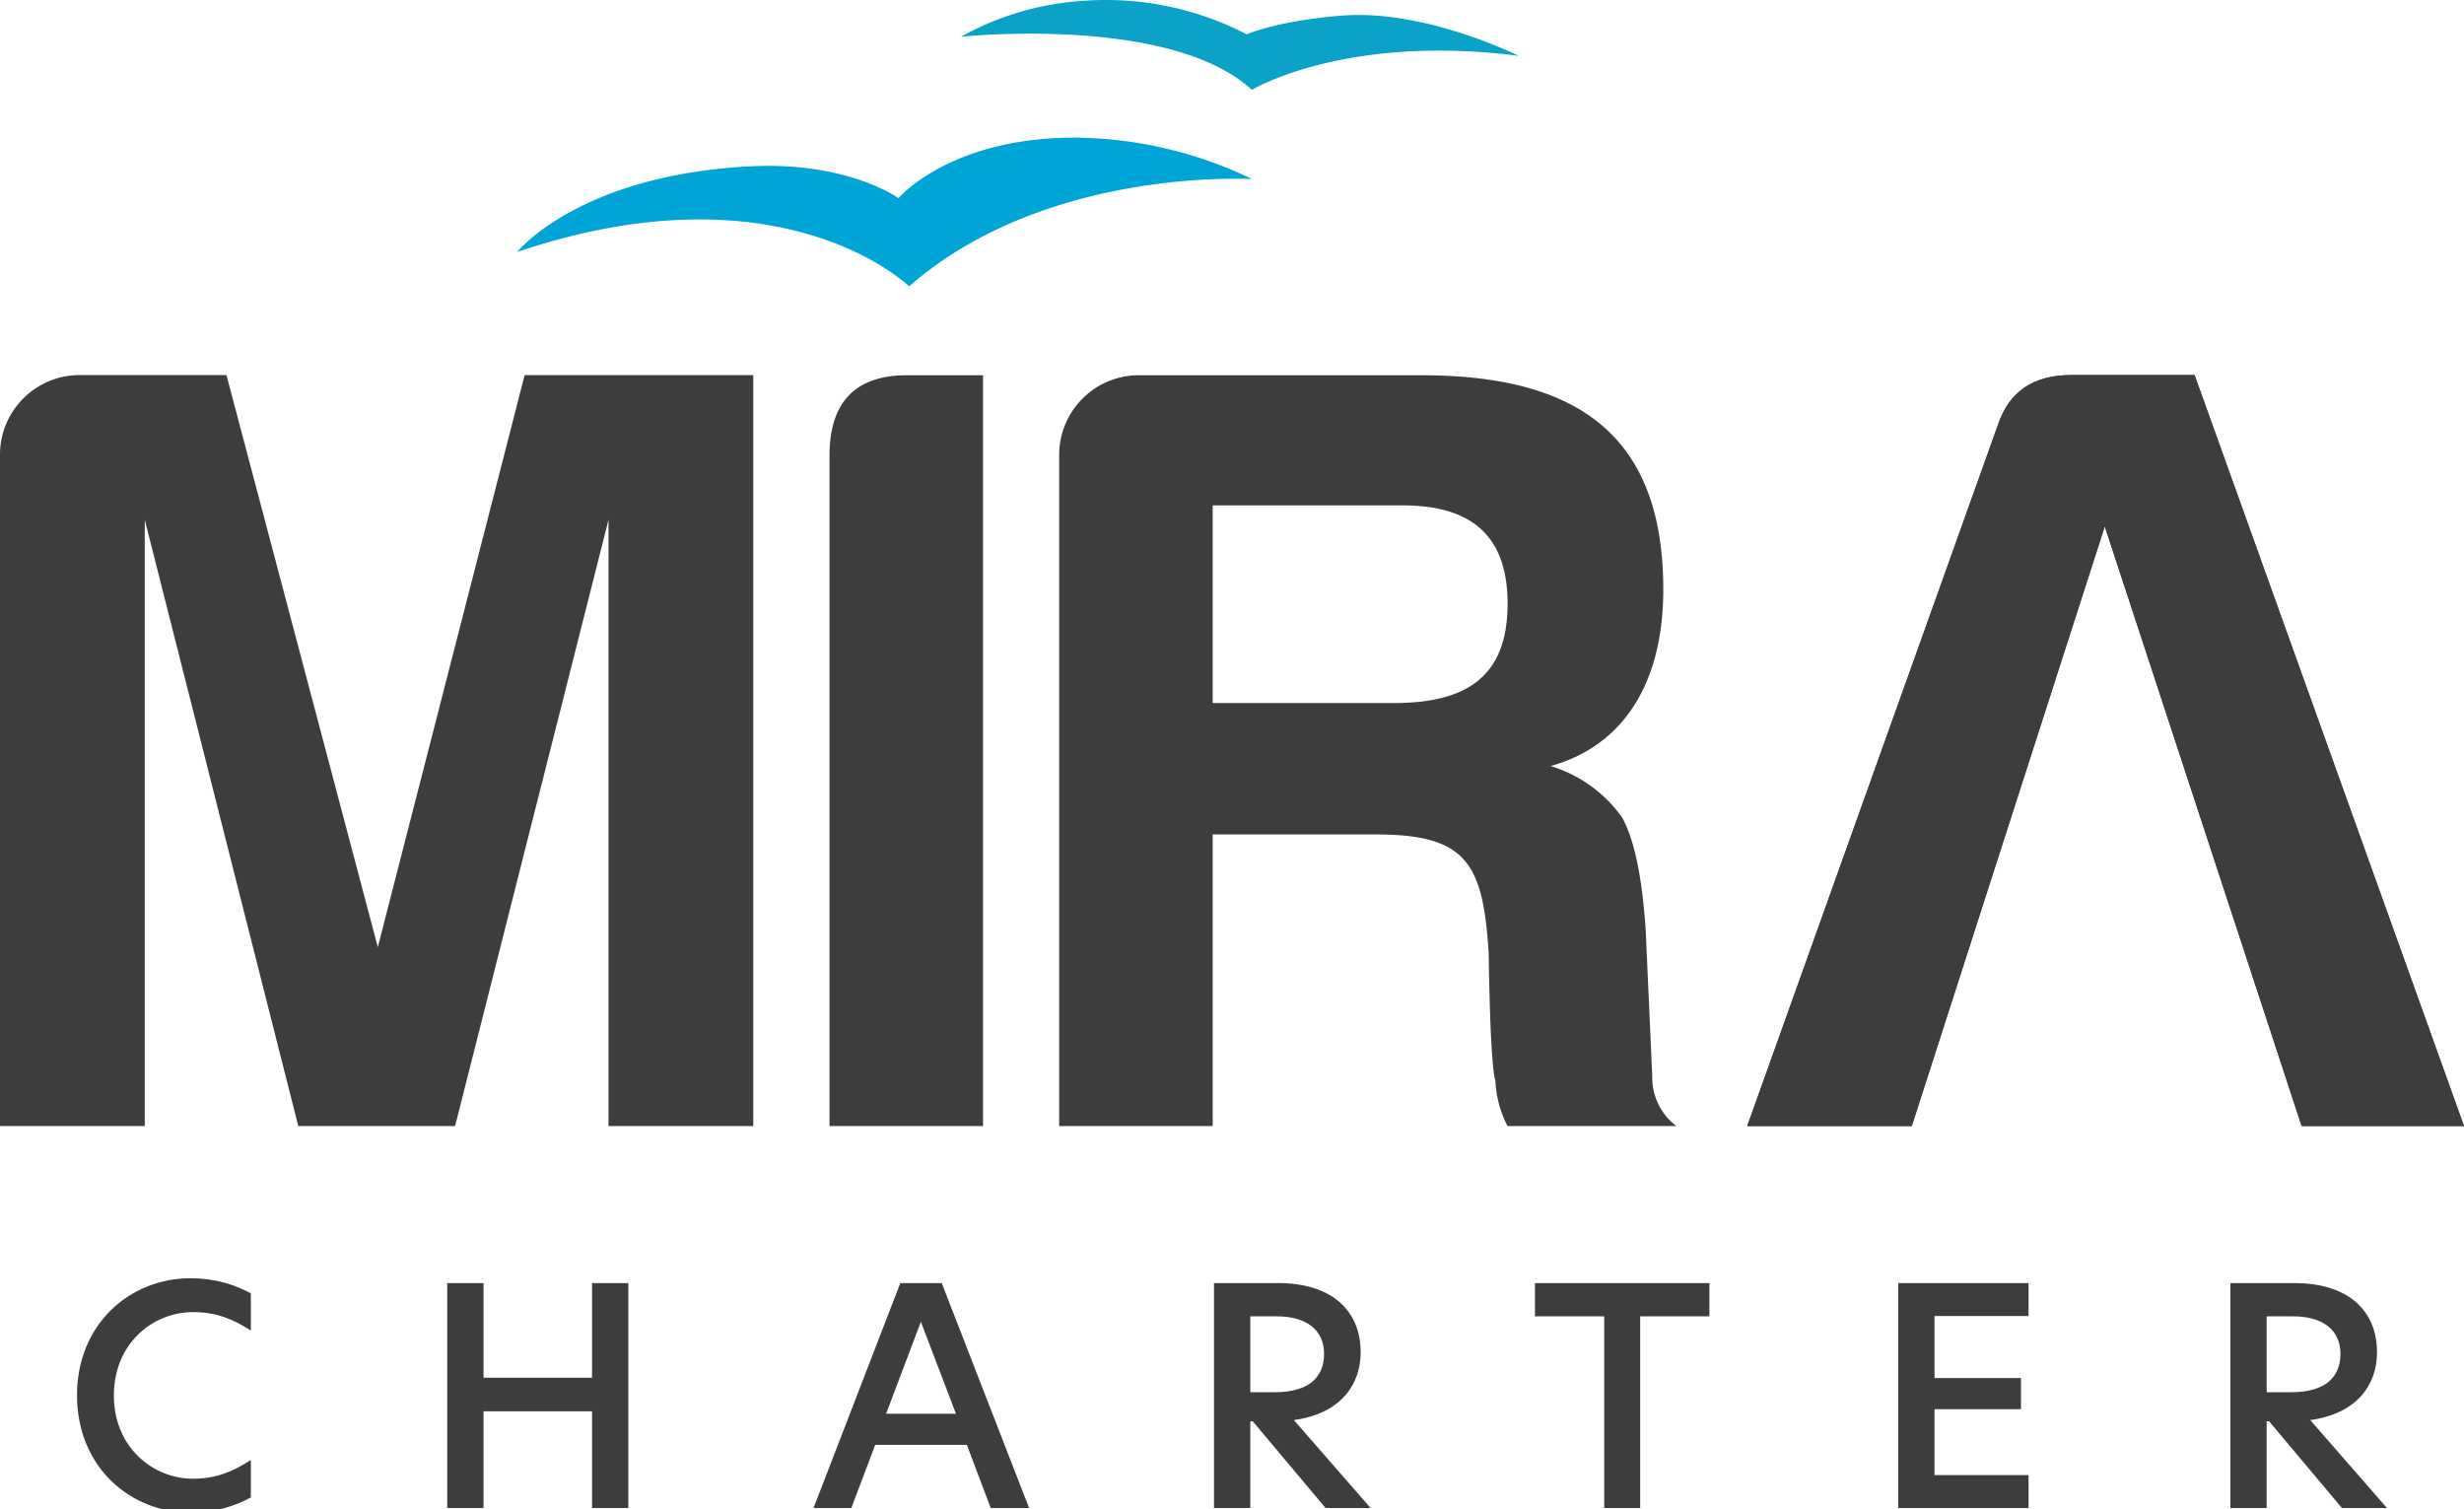
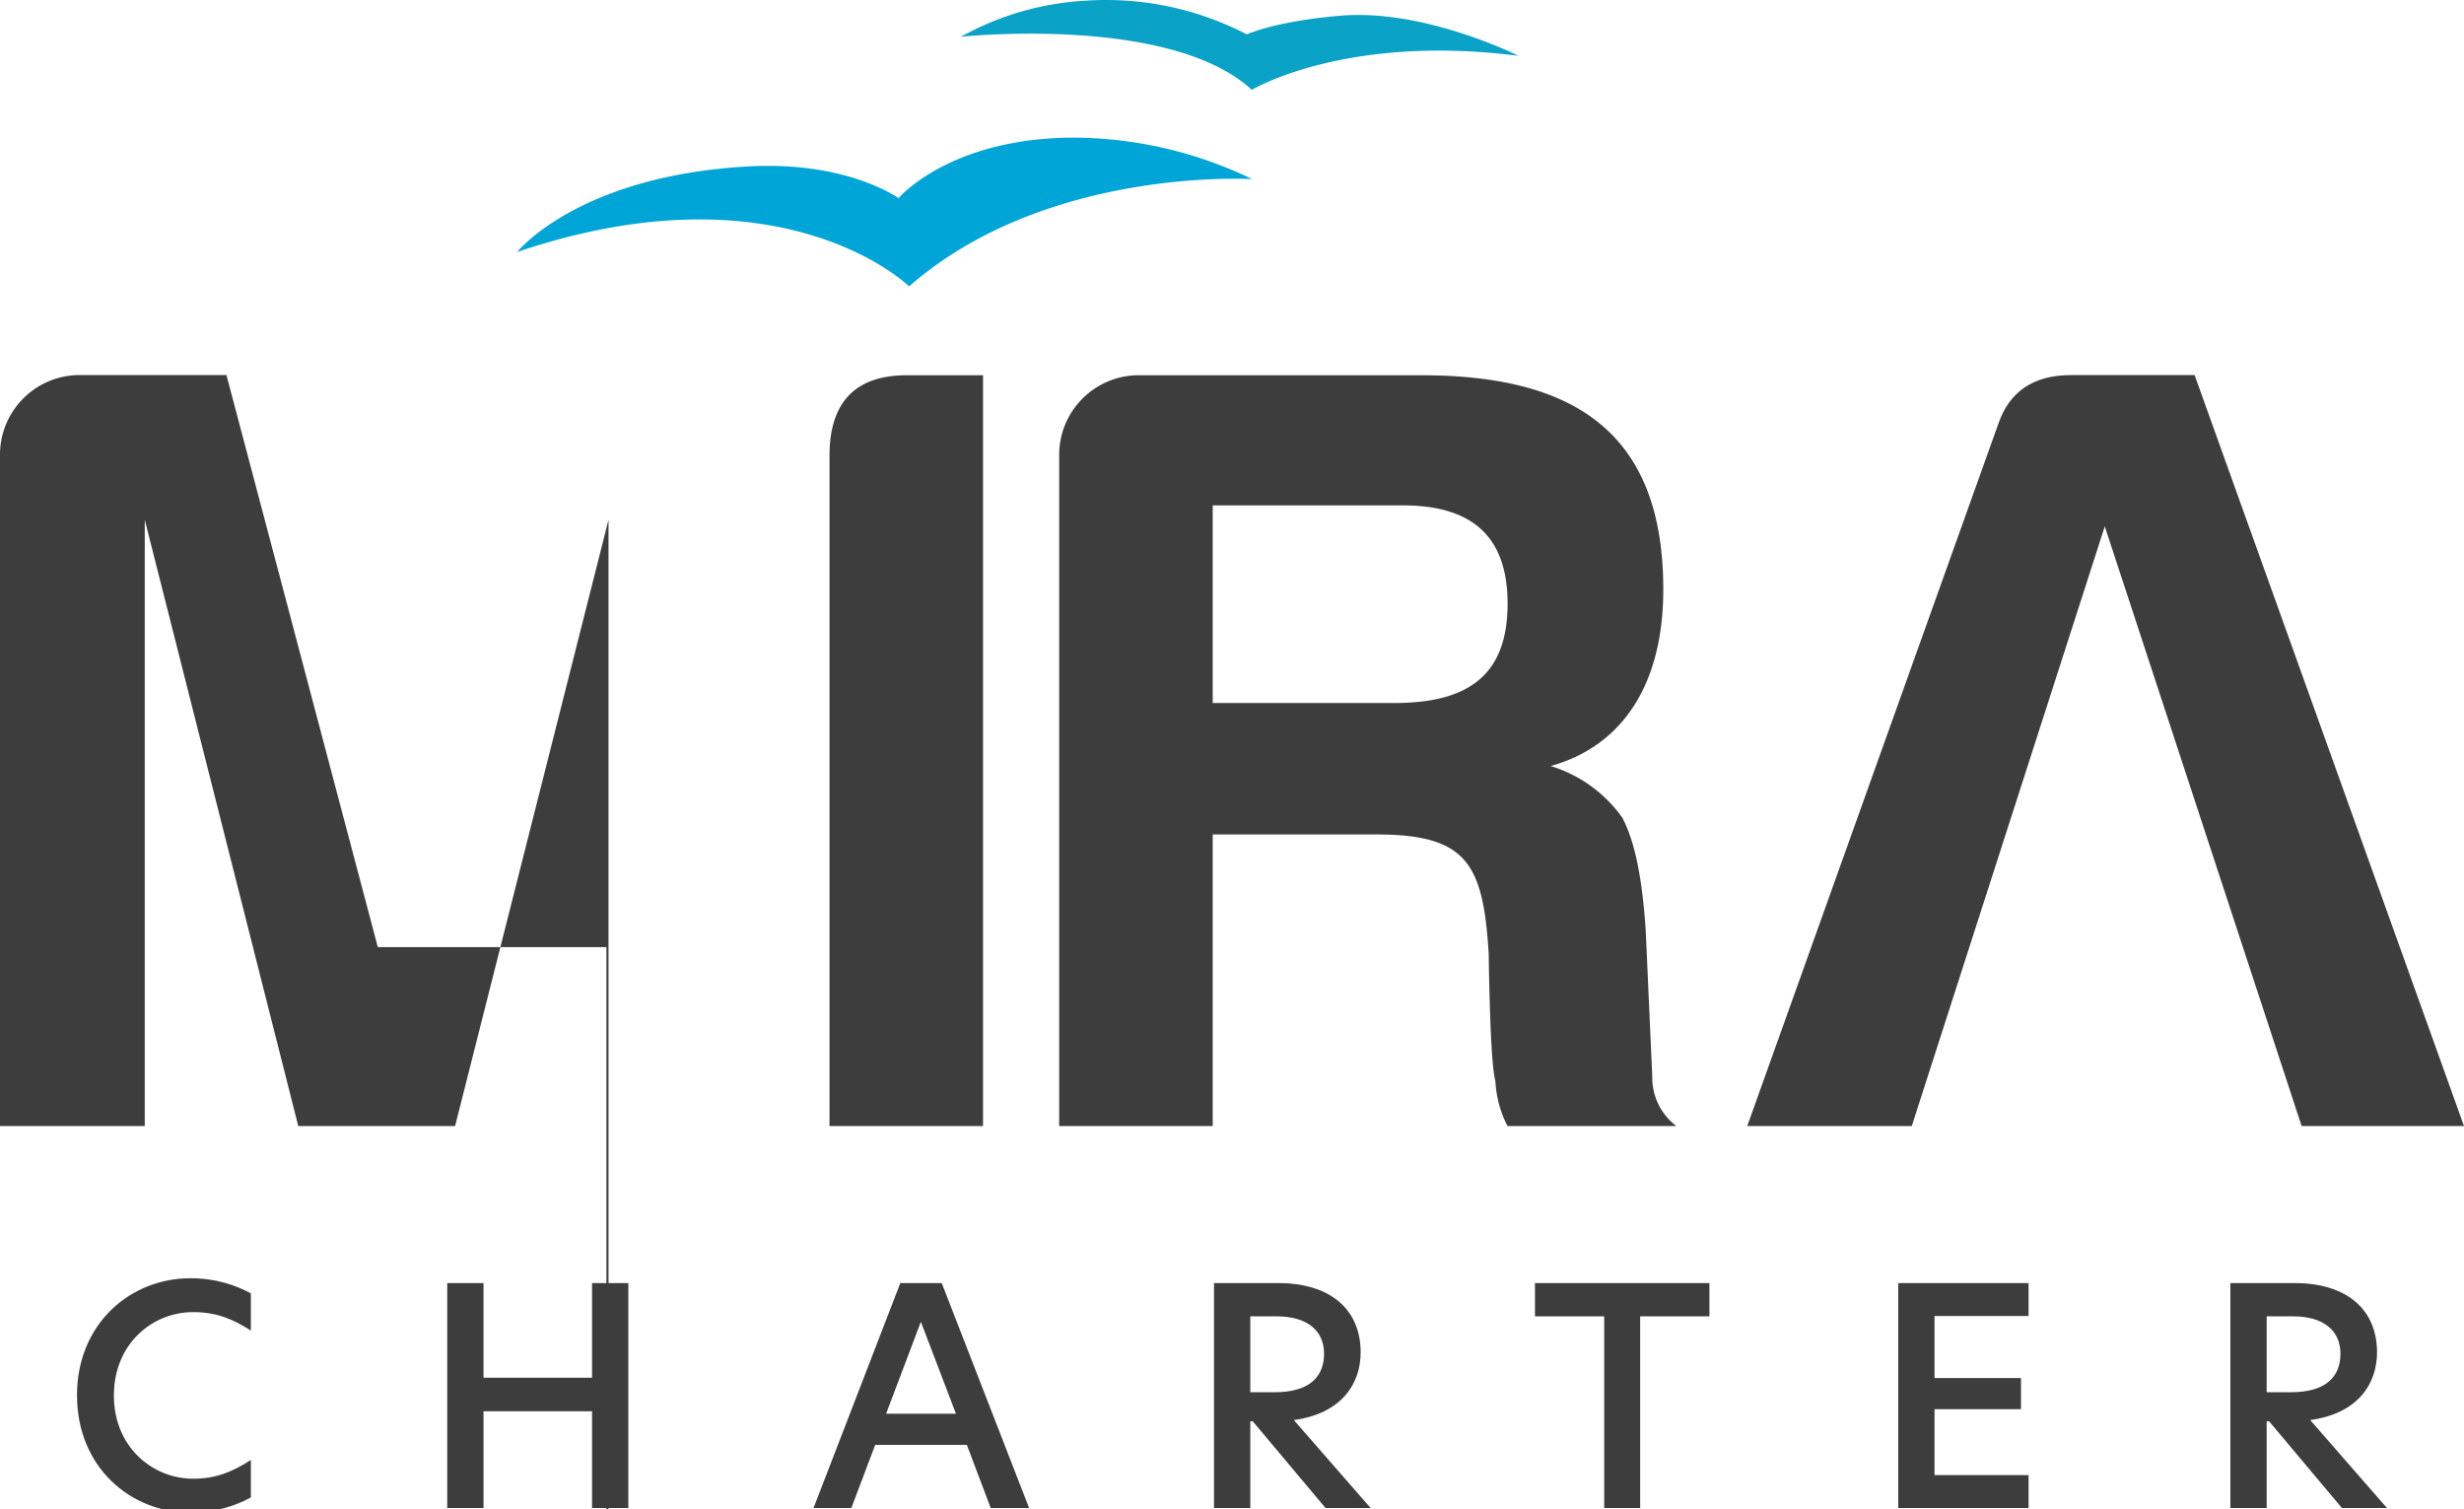
<svg xmlns="http://www.w3.org/2000/svg" width="320" height="196">
  <defs>
    <linearGradient x1="50.006%" y1="0%" x2="50.006%" y2="100%" id="a">
      <stop stop-color="#3D3D3D" offset="0%" />
      <stop stop-color="#3D3D3D" offset="100%" />
    </linearGradient>
    <linearGradient x1="0%" y1="50%" x2="100%" y2="50%" id="b">
      <stop stop-color="#3D3D3D" offset="0%" />
      <stop stop-color="#3D3D3D" offset="100%" />
    </linearGradient>
  </defs>
  <g fill="none" fill-rule="nonzero">
    <path d="M24.725 196.431c3.337 0 5.89-.903 7.853-1.963V189.6c-2.317 1.492-4.476 2.435-7.5 2.435-5.261 0-10.288-4.123-10.288-10.799 0-6.753 5.027-10.837 10.288-10.837 3.024 0 5.183.903 7.5 2.395v-4.83c-1.963-1.06-4.516-1.963-7.853-1.963C16.91 166 10 171.93 10 181.196c0 9.306 6.91 15.235 14.725 15.235Zm38.07-.589v-12.565H76.89v12.565h4.712v-29.214h-4.712v12.29H62.794v-12.29h-4.712v29.214h4.712Zm47.768 0 3.102-8.206h11.898l3.102 8.206h4.986l-11.348-29.214h-5.379l-11.27 29.214h4.909Zm13.586-12.25h-9.07l4.515-11.938 4.555 11.937Zm38.227 12.25v-11.269h.314l9.463 11.27h5.85l-9.973-11.427c6.086-.825 8.678-4.594 8.678-8.796 0-5.497-3.848-8.992-10.72-8.992h-8.324v29.214h4.712Zm3.18-15.039h-3.18v-9.855h3.416c3.926 0 6.165 1.806 6.165 4.869 0 3.023-1.964 4.986-6.4 4.986Zm47.454 15.04v-24.895h8.992v-4.32h-22.656v4.32h8.992v24.894h4.672Zm50.439 0v-4.28h-12.212v-8.56h11.23v-4.045h-11.23v-8.05h12.212v-4.28h-16.924v29.214h16.924Zm30.923 0v-11.27h.314l9.463 11.27H310l-9.974-11.427c6.087-.825 8.678-4.594 8.678-8.796 0-5.497-3.848-8.992-10.72-8.992h-8.324v29.214h4.712Zm3.18-15.04h-3.18v-9.855h3.416c3.927 0 6.165 1.806 6.165 4.869 0 3.023-1.963 4.986-6.4 4.986Z" fill="#3D3D3D" />
    <path d="M67.165 32.723s7.896-9.912 30.068-11.113c12.835-.7 19.457 4.126 19.457 4.126s6.621-7.864 22.893-7.864a53.807 53.807 0 0 1 23.039 5.389s-26.757-1.661-44.554 13.932c0 0-16.417-16.115-50.903-4.47Z" fill="#00A5D8" />
    <path d="M124.784 4.775s27.154-2.903 37.796 6.893c0 0 12.073-7.31 34.632-4.418 0 0-12.115-6.089-22.977-5.222-8.543.7-12.313 2.434-12.313 2.434A39.687 39.687 0 0 0 141.034.086a37.598 37.598 0 0 0-16.25 4.689Z" fill="#0AA2C6" />
-     <path d="M10.048 48.712H29.41L49.066 123l19.07-74.287h29.692v97.525H79.03V67.5l-19.927 78.736H38.737L18.8 67.5v78.736H0v-87.06c-.064-5.644 4.405-10.3 10.048-10.465ZM107.729 59.177c0-6.883 3.3-10.444 10.036-10.444h9.901v97.504H107.73v-87.06ZM201.379 99.48a17.755 17.755 0 0 1 9.326 6.736c1.723 3.3 2.58 8.177 3.018 14.486l.857 19.08a7.864 7.864 0 0 0 3.133 6.455h-21.932a14.319 14.319 0 0 1-1.577-5.88c-.428-1.43-.72-7.029-.867-16.49-.71-11.76-2.862-15.5-14.621-15.5h-21.222v37.87h-19.938v-87.06c-.053-5.636 4.413-10.28 10.048-10.444h37.002c20.22 0 31.405 7.739 31.405 27.822 0 12.314-5.306 20.345-14.632 22.925ZM182.162 65.63h-24.668v25.671h23.52c9.472 0 14.777-3.436 14.777-12.908 0-8.888-4.772-12.763-13.629-12.763Z" fill="#3D3D3D" />
+     <path d="M10.048 48.712H29.41L49.066 123h29.692v97.525H79.03V67.5l-19.927 78.736H38.737L18.8 67.5v78.736H0v-87.06c-.064-5.644 4.405-10.3 10.048-10.465ZM107.729 59.177c0-6.883 3.3-10.444 10.036-10.444h9.901v97.504H107.73v-87.06ZM201.379 99.48a17.755 17.755 0 0 1 9.326 6.736c1.723 3.3 2.58 8.177 3.018 14.486l.857 19.08a7.864 7.864 0 0 0 3.133 6.455h-21.932a14.319 14.319 0 0 1-1.577-5.88c-.428-1.43-.72-7.029-.867-16.49-.71-11.76-2.862-15.5-14.621-15.5h-21.222v37.87h-19.938v-87.06c-.053-5.636 4.413-10.28 10.048-10.444h37.002c20.22 0 31.405 7.739 31.405 27.822 0 12.314-5.306 20.345-14.632 22.925ZM182.162 65.63h-24.668v25.671h23.52c9.472 0 14.777-3.436 14.777-12.908 0-8.888-4.772-12.763-13.629-12.763Z" fill="#3D3D3D" />
    <path d="M285.013 48.712H268.94c-4.874 0-8.028 2.152-9.462 6.454l-32.564 91.07h21.368l25.065-77.879 25.567 77.88H320l-34.987-97.525Z" fill="url(#a)" />
-     <path d="M285.013 48.712H268.94c-4.874 0-8.028 2.152-9.462 6.454l-32.564 91.07h21.368l25.065-77.879 25.567 77.88H320l-34.987-97.525Z" fill="url(#b)" />
  </g>
</svg>